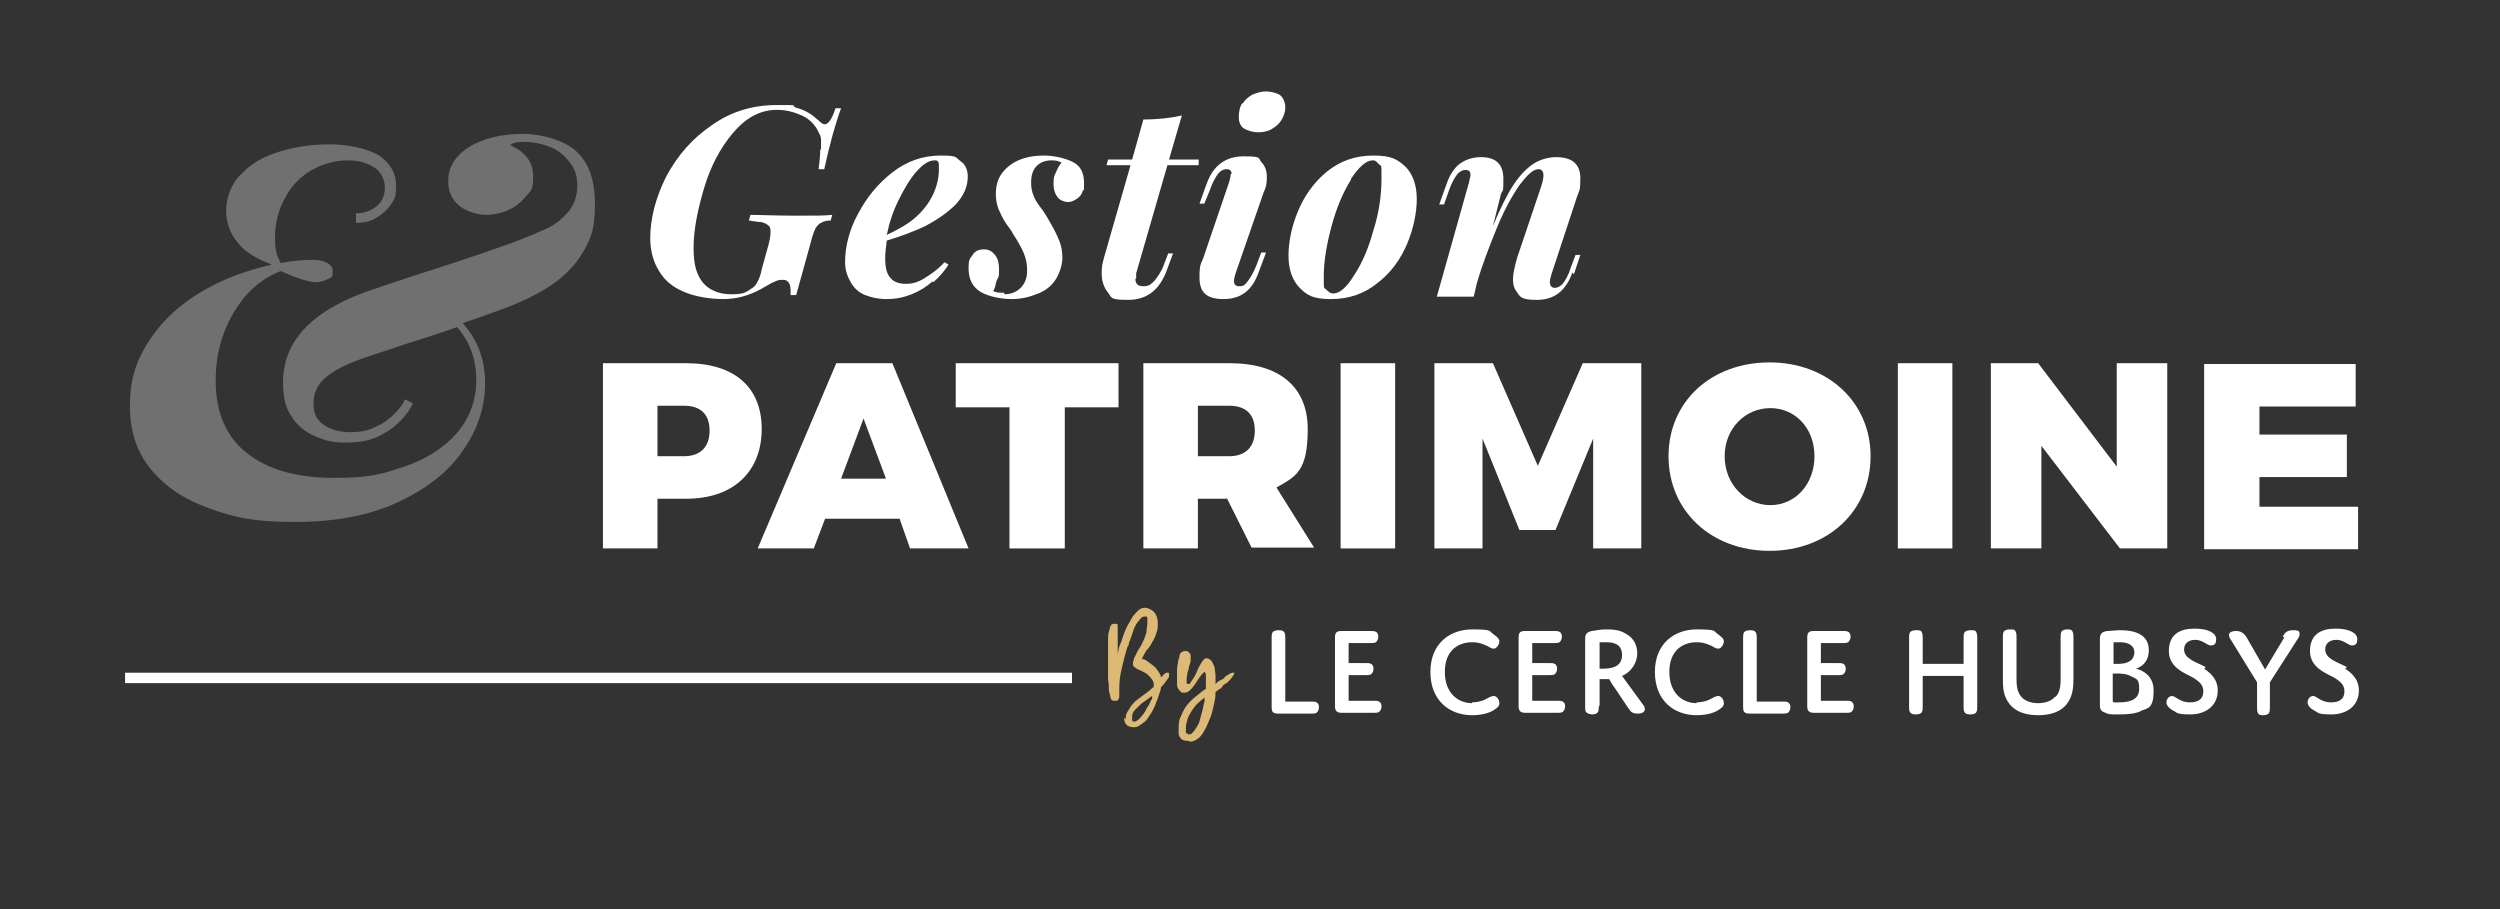
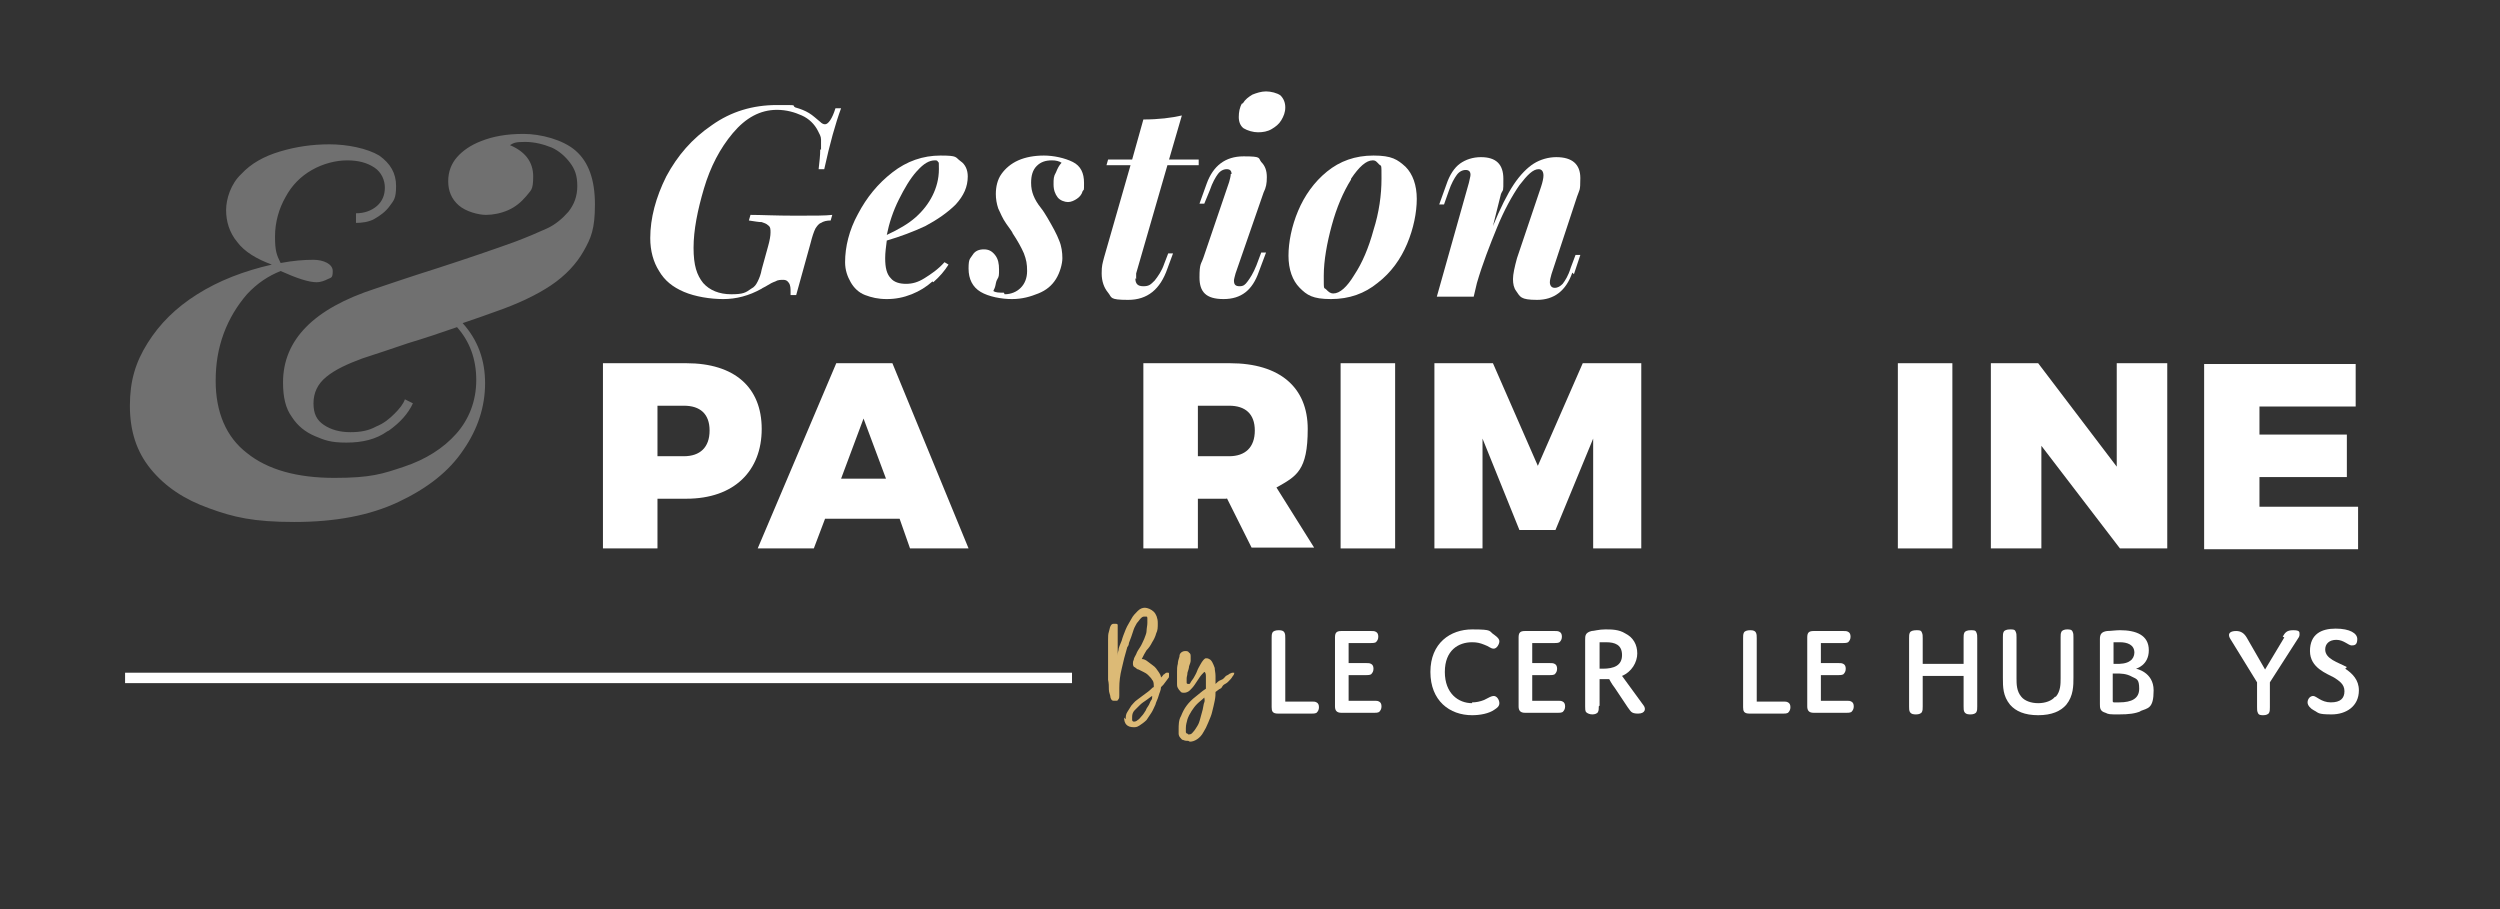
<svg xmlns="http://www.w3.org/2000/svg" id="Calque_1" version="1.1" viewBox="0 0 311.8 113.4" preserveAspectRatio="xMaxYMax slice">
  <rect x="0" y="0" width="311.8" height="113.4" fill="#333333" stroke="none" />
  <defs>
    <style>
      .st0 {
        fill: #fff;
      }

      .st1 {
        opacity: .3;
      }

      .st2 {
        fill: #dcba76;
      }
    </style>
  </defs>
  <g>
    <g>
      <g>
        <path class="st0" d="M85.6,45.3c6,0,9.4,3,9.4,8.2s-3.4,8.7-9.4,8.7h-3.6v6.2h-6.8v-23.1h10.5ZM82,56.9h3.3c2,0,3.2-1.1,3.2-3.2s-1.2-3.1-3.2-3.1h-3.3v6.3Z" />
        <path class="st0" d="M102.9,64.7l-1.4,3.7h-7l9.8-23.1h7l9.5,23.1h-7.3l-1.3-3.7h-9.3ZM107.7,52.2l-2.8,7.5h5.6l-2.8-7.5Z" />
-         <path class="st0" d="M132.8,50.8v17.6h-6.9v-17.6h-6.7v-5.5h20.3v5.5h-6.7Z" />
        <path class="st0" d="M153,62.2h-3.6v6.2h-6.8v-23.1h10.8c6.2,0,9.7,3,9.7,8.2s-1.4,5.9-3.9,7.3l4.7,7.5h-7.8l-3.1-6.2ZM153.3,56.9c2,0,3.2-1.1,3.2-3.2s-1.2-3.1-3.2-3.1h-3.9v6.3h3.9Z" />
        <path class="st0" d="M167.2,68.4v-23.1h6.8v23.1h-6.8Z" />
        <path class="st0" d="M198.7,68.4v-13.7s-4.7,11.4-4.7,11.4h-4.5l-4.6-11.4v13.7h-6v-23.1h7.3l5.6,12.8,5.6-12.8h7.3v23.1h-6Z" />
-         <path class="st0" d="M233.3,56.9c0,6.8-5.3,11.8-12.6,11.8s-12.6-5-12.6-11.8,5.3-11.7,12.6-11.7,12.6,5,12.6,11.7ZM215.1,56.9c0,3.5,2.6,6.1,5.7,6.1s5.5-2.6,5.5-6.1-2.4-6-5.5-6-5.7,2.5-5.7,6Z" />
        <path class="st0" d="M236.7,68.4v-23.1h6.8v23.1h-6.8Z" />
        <path class="st0" d="M264.4,68.4l-9.8-12.8v12.8h-6.3v-23.1h5.9l9.8,12.9v-12.9h6.3v23.1h-5.8Z" />
        <path class="st0" d="M281.8,50.6v3.6h10.9v5.3h-10.9v3.7h12.3v5.3h-19.2v-23.1h18.9v5.3h-12Z" />
      </g>
      <g>
        <path class="st0" d="M102.4,18.7c0-.5,0-1,0-1.3,0-.4-.2-.7-.4-1.1-.4-.8-1.1-1.5-2-1.9-.9-.4-1.9-.7-3.1-.7-2.1,0-3.9,1-5.5,2.9-1.6,1.9-2.8,4.2-3.6,6.9-.8,2.7-1.3,5.2-1.3,7.4s.4,3.4,1.2,4.4c.8.9,2,1.4,3.5,1.4s1.8-.2,2.5-.7c.4-.2.6-.5.8-.9.2-.4.4-.9.5-1.5l.8-2.9c.2-.7.3-1.3.3-1.7s0-.7-.3-.9c-.2-.2-.5-.3-.8-.4-.4,0-.9-.1-1.6-.2l.2-.7c1.3,0,3.1.1,5.6.1s3.7,0,4.6-.1l-.2.7c-.5,0-.9.1-1.2.3-.3.1-.5.4-.7.7-.2.4-.4,1-.6,1.8l-1.8,6.5h-.7c0,0,0-.2,0-.4,0-.4,0-.8-.2-1.1-.2-.3-.4-.4-.7-.4s-.7,0-1,.2c-.3.1-.7.3-1,.5-.3.2-.6.3-.7.4-1.6.9-3.2,1.3-4.8,1.3s-3.5-.3-4.9-.9c-1.4-.6-2.4-1.4-3.1-2.6-.7-1.1-1.1-2.5-1.1-4.1,0-2.5.7-5.1,2-7.7,1.4-2.6,3.2-4.7,5.7-6.4,2.4-1.7,5.1-2.5,8.1-2.5s1.7,0,2.3.3c.7.2,1.2.4,1.7.7.5.3.9.7,1.4,1.1.2.2.4.3.6.3.4,0,.9-.7,1.3-2h.7c-.7,1.9-1.4,4.4-2.1,7.6h-.7c.1-.9.2-1.7.2-2.5Z" />
        <path class="st0" d="M116.3,35.1c-.8.7-1.6,1.2-2.6,1.6s-2,.6-3.1.6-1.9-.2-2.7-.5-1.4-.9-1.8-1.6c-.4-.7-.7-1.5-.7-2.5,0-1.9.5-4,1.6-6,1.1-2.1,2.5-3.8,4.3-5.2,1.8-1.4,3.8-2.1,6-2.1s1.8.2,2.5.7c.6.4.9,1.1.9,1.9,0,1.3-.5,2.4-1.5,3.5-1,1-2.3,1.9-3.8,2.7-1.5.7-3.1,1.3-4.8,1.8-.1.8-.2,1.5-.2,2.2,0,1.2.2,2,.7,2.5.4.5,1.1.7,1.9.7s1.5-.2,2.3-.7,1.7-1.1,2.5-2l.5.3c-.5.8-1.1,1.5-1.9,2.2ZM114.3,21.4c-.8.9-1.5,2.1-2.2,3.5-.7,1.4-1.2,2.9-1.5,4.4,1.5-.7,2.7-1.4,3.6-2.2.9-.8,1.6-1.7,2.1-2.7.5-1,.8-2.1.8-3.3s0-.7-.1-.9-.2-.2-.4-.2c-.7,0-1.4.4-2.2,1.3Z" />
        <path class="st0" d="M125.3,36.7c.8,0,1.5-.3,2-.8.5-.5.8-1.2.8-2.1s-.1-1.4-.4-2.2c-.3-.7-.8-1.6-1.4-2.5,0-.1-.3-.5-.8-1.2s-.7-1.3-1-1.9c-.2-.6-.3-1.2-.3-1.8,0-.9.2-1.8.7-2.5.5-.7,1.2-1.3,2.1-1.7.9-.4,2-.6,3.2-.6s2.6.3,3.6.8c1,.5,1.4,1.4,1.4,2.6s0,.7-.2,1.1c-.1.4-.4.7-.7.9-.3.2-.7.4-1.1.4s-1-.2-1.3-.6c-.3-.4-.5-.9-.5-1.6s0-1,.3-1.5c.2-.5.4-.9.7-1.2-.3-.2-.7-.3-1.2-.3-.8,0-1.4.2-1.9.7-.5.5-.7,1.2-.7,2.1,0,.6.1,1.1.3,1.6s.5,1,.9,1.5.6.9.8,1.2c.7,1.2,1.2,2.1,1.5,2.9.3.7.4,1.5.4,2.2s-.3,1.8-.8,2.6c-.5.8-1.2,1.4-2.2,1.8s-2,.7-3.3.7-2.9-.3-3.9-.9-1.5-1.6-1.5-2.9.2-1.2.5-1.7c.3-.5.8-.7,1.4-.7s1,.2,1.4.7.5,1.1.5,1.8,0,.9-.2,1.2-.2.7-.3,1c-.1.3-.2.4-.2.5.3.2.7.2,1.3.2Z" />
        <path class="st0" d="M141.6,34.7c0,.7.3,1,1,1s.9-.2,1.4-.7c.4-.5.9-1.2,1.2-2.1l.5-1.3h.6l-.7,1.9c-.9,2.6-2.5,3.9-4.9,3.9s-2-.3-2.5-.9-.8-1.4-.8-2.4.1-1.2.3-2l3.3-11.5h-3l.2-.7h3l1.4-5c1.9,0,3.5-.2,4.8-.5l-1.6,5.5h3.7v.7h-3.9l-3.9,13.5c0,.2,0,.5,0,.7Z" />
        <path class="st0" d="M153.6,21.7c0-.4-.2-.6-.6-.6s-.8.2-1.1.6-.7,1.1-1,2l-.7,1.7h-.6l.9-2.5c.8-2.2,2.3-3.4,4.6-3.4s1.8.2,2.2.7c.5.5.7,1.1.7,1.9s-.1,1.3-.4,1.9l-3.5,10.1c-.1.4-.2.7-.2.9,0,.5.2.7.7.7s.7-.2,1-.6.7-1,1.1-2l.6-1.6h.6l-.9,2.4c-.8,2.3-2.2,3.4-4.4,3.4s-3-.9-3-2.7.2-1.6.5-2.5l3.2-9.4c.1-.4.2-.7.2-1ZM155,12.9c.3-.5.7-.8,1.2-1.1.5-.2,1.1-.4,1.7-.4s1.4.2,1.8.5c.4.4.6.9.6,1.5s-.2,1.1-.5,1.6c-.3.5-.7.8-1.2,1.1s-1.1.4-1.7.4-1.3-.2-1.8-.5c-.4-.3-.6-.8-.6-1.4s.1-1.2.4-1.7Z" />
        <path class="st0" d="M161.9,26.3c.8-1.9,2-3.6,3.6-4.9s3.5-2,5.8-2,3,.5,4,1.4c.9.9,1.4,2.3,1.4,4s-.4,3.7-1.2,5.6c-.8,1.9-2,3.6-3.7,4.9-1.6,1.3-3.5,2-5.8,2s-3-.5-3.9-1.4-1.4-2.3-1.4-4,.4-3.7,1.2-5.6ZM168.5,22.4c-1,1.6-1.8,3.5-2.4,5.7s-1,4.4-1,6.3,0,1.4.3,1.7.5.5.9.5c.8,0,1.7-.8,2.6-2.3,1-1.5,1.8-3.4,2.4-5.6.7-2.2,1-4.4,1-6.4s0-1.5-.3-1.8-.4-.5-.8-.5c-.8,0-1.7.8-2.7,2.3Z" />
        <path class="st0" d="M196.1,34c-.8,2.3-2.3,3.4-4.4,3.4s-2.1-.4-2.6-1.1c-.3-.4-.4-.9-.4-1.5s.2-1.5.5-2.6l3-8.9c.2-.6.3-1.1.3-1.4,0-.5-.2-.8-.6-.8-.7,0-1.4.7-2.4,2-.9,1.3-1.9,3.1-2.8,5.3-.9,2.2-1.8,4.5-2.5,6.9l-.4,1.7h-4.6l4-14.2c.1-.5.2-.8.2-1,0-.4-.2-.6-.6-.6s-.8.2-1.1.6-.7,1.1-1,2l-.6,1.7h-.6l.9-2.5c.4-1.2,1-2.1,1.7-2.6.7-.5,1.6-.8,2.6-.8,1.9,0,2.8.9,2.8,2.7s0,1.2-.3,1.9l-1,4c.9-2.2,1.8-4,2.6-5.2.8-1.2,1.7-2.1,2.5-2.6.8-.5,1.8-.8,2.8-.8,2,0,3,.9,3,2.6s-.1,1.4-.4,2.3l-3.2,9.7c-.1.4-.2.7-.2,1,0,.4.2.7.6.7s.7-.2,1-.5c.3-.4.7-1,1-2l.6-1.6h.6l-.8,2.4Z" />
      </g>
      <g class="st1">
        <path class="st0" d="M48.3,53.8c-1.4,1-3.1,1.4-5.1,1.4s-2.7-.3-3.9-.8c-1.2-.5-2.2-1.3-2.9-2.4-.8-1.1-1.1-2.5-1.1-4.3,0-5.3,3.8-9.2,11.5-11.7,1.5-.5,4.1-1.4,7.9-2.6,3.7-1.2,6.9-2.3,9.4-3.2,1.6-.6,3-1.2,4.1-1.7,1.1-.5,2-1.3,2.7-2.1.7-.9,1.1-1.9,1.1-3.2s-.3-2.1-.9-2.9c-.6-.8-1.4-1.5-2.3-1.9-1-.4-2.1-.7-3.3-.7s-1.4.1-1.9.4c1.9.8,2.9,2.1,2.9,3.9s-.3,1.7-.9,2.5c-.6.7-1.3,1.3-2.2,1.7-.9.4-1.9.6-2.8.6s-2.5-.4-3.4-1.2c-.9-.8-1.3-1.8-1.3-3s.4-2.2,1.1-3c.7-.8,1.7-1.5,3-2,1.5-.6,3.2-.9,5.3-.9s4.9.7,6.5,2.1c1.6,1.4,2.4,3.6,2.4,6.7s-.5,4.2-1.4,5.8c-.9,1.6-2.3,3.1-4.1,4.3-1.8,1.2-4.1,2.3-7,3.3-1.1.4-2.5.9-4,1.4,1.9,2.1,2.8,4.6,2.8,7.5s-.9,5.7-2.7,8.3c-1.8,2.7-4.5,4.8-8.1,6.5-3.6,1.7-7.9,2.5-13,2.5s-7.6-.6-10.6-1.7c-3.1-1.1-5.5-2.7-7.3-4.9-1.8-2.2-2.6-4.8-2.6-7.9s.7-5.4,2.2-7.8c1.5-2.4,3.5-4.4,6.2-6.1,2.7-1.7,5.8-2.9,9.3-3.7-1.9-.7-3.4-1.6-4.3-2.8-1-1.2-1.4-2.6-1.4-4s.6-3.3,1.9-4.5c1.2-1.3,2.8-2.2,4.8-2.8,2-.6,4-.9,6.2-.9s4.7.5,6.2,1.4c1.4,1,2.1,2.2,2.1,3.8s-.3,1.8-.8,2.5c-.5.7-1.2,1.2-1.9,1.6s-1.6.5-2.3.5v-1.2c1,0,1.9-.3,2.6-.9.7-.6,1-1.4,1-2.3s-.4-1.9-1.3-2.5c-.9-.6-2-.9-3.4-.9s-3,.4-4.4,1.2c-1.4.8-2.5,1.9-3.3,3.4-.8,1.4-1.3,3.1-1.3,4.9s.2,2.3.7,3.3c1.6-.3,2.9-.4,4.1-.4s2.4.5,2.4,1.4-.2.8-.6,1c-.4.2-.9.4-1.4.4-1,0-2.5-.5-4.5-1.4-1.5.6-2.9,1.5-4.2,2.9-1.2,1.4-2.2,3-2.9,4.9-.7,1.9-1,3.8-1,5.9,0,3.9,1.3,7,3.9,9,2.6,2.1,6.3,3.1,10.9,3.1s6-.5,8.7-1.4c2.7-.9,4.9-2.3,6.5-4.1,1.6-1.8,2.5-4.1,2.5-6.7s-.8-4.8-2.4-6.6c-2,.7-4.1,1.4-6.1,2-2,.7-3.9,1.3-5.7,1.9-1.9.7-3.4,1.4-4.5,2.3-1.1.9-1.6,2-1.6,3.3s.4,2.1,1.3,2.7c.9.6,2,.9,3.3.9s2.3-.2,3.2-.7c1-.4,1.7-1,2.3-1.6.6-.6,1.1-1.2,1.3-1.8l1,.5c-.6,1.3-1.6,2.4-3,3.4Z" />
      </g>
    </g>
    <g>
      <rect class="st0" x="16.1" y="84.4" width="117.1" height=".3" />
      <rect class="st0" x="15.6" y="83.9" width="118.1" height="1.3" />
    </g>
  </g>
  <g>
    <path class="st0" d="M163.6,87.5c.3,0,.4,0,.6.1.2.1.3.3.3.6s-.1.5-.3.7c-.2.1-.4.1-.6.1h-4.2c-.7,0-.8-.3-.8-.8v-8.6c0-.3,0-.5.1-.7.1-.2.4-.3.8-.3s.6.1.7.3c.1.2.1.4.1.7v7.9h3.3Z" />
    <path class="st0" d="M168.2,82.7h2.2c.3,0,.4,0,.6.1.2.1.3.3.3.6s-.1.5-.3.7c-.2.1-.4.1-.6.1h-2.2v3.2h3.2c.3,0,.4,0,.6.1.2.1.3.3.3.6s-.1.5-.3.7c-.2.1-.4.1-.6.1h-4.1c-.6,0-.8-.3-.8-.8v-8.6c0-.6.2-.8.8-.8h3.7c.3,0,.4,0,.6.1.2.1.3.3.3.6s-.1.5-.3.7c-.2.1-.4.1-.6.1h-2.8v2.4Z" />
    <path class="st0" d="M183.6,87.6c.5,0,1-.1,1.5-.3.6-.3.9-.5,1.2-.5.4,0,.7.5.7.9s-.3.6-.6.8c-.7.5-1.8.7-2.8.7-2.8,0-5.2-1.8-5.2-5.4s2.5-5.3,5.2-5.3,2,.2,2.8.7c.4.3.6.5.6.8s-.3.9-.7.9-.6-.3-1.2-.5c-.5-.2-.9-.3-1.5-.3-1.7,0-3.4,1-3.4,3.7s1.7,3.9,3.4,3.9Z" />
    <path class="st0" d="M191.1,82.7h2.2c.3,0,.4,0,.6.1.2.1.3.3.3.6s-.1.5-.3.7c-.2.1-.4.1-.6.1h-2.2v3.2h3.2c.3,0,.4,0,.6.1.2.1.3.3.3.6s-.1.5-.3.7c-.2.1-.4.1-.6.1h-4.1c-.6,0-.8-.3-.8-.8v-8.6c0-.6.2-.8.8-.8h3.7c.3,0,.4,0,.6.1.2.1.3.3.3.6s-.1.5-.3.7c-.2.1-.4.1-.6.1h-2.8v2.4Z" />
    <path class="st0" d="M199.4,88.1c0,.3,0,.5-.1.7-.1.2-.4.3-.7.3s-.6-.1-.8-.3c-.1-.2-.1-.4-.1-.7v-8.3c0-.5,0-.9.8-1.1.3,0,.9-.2,1.7-.2s1.7,0,2.5.5c1,.5,1.5,1.4,1.5,2.5s-.7,2.3-1.9,2.8l2.7,3.7c.3.4.2,1-.7,1s-.9-.3-1.3-.8l-1.6-2.4c-.4-.5-.7-1.1-.7-1.1,0,0-.3,0-.7,0s-.5,0-.5,0v3.3ZM199.4,83.4s.2,0,.5,0c1.4,0,2.4-.4,2.4-1.7s-.9-1.6-2-1.6-.8,0-.8,0v3.3Z" />
-     <path class="st0" d="M211.6,87.6c.5,0,1-.1,1.5-.3.6-.3.9-.5,1.2-.5.4,0,.7.5.7.9s-.3.6-.6.8c-.7.5-1.8.7-2.8.7-2.8,0-5.2-1.8-5.2-5.4s2.5-5.3,5.2-5.3,2,.2,2.8.7c.4.3.6.5.6.8s-.3.9-.7.9-.6-.3-1.2-.5c-.5-.2-.9-.3-1.5-.3-1.7,0-3.4,1-3.4,3.7s1.7,3.9,3.4,3.9Z" />
    <path class="st0" d="M222.4,87.5c.3,0,.4,0,.6.1.2.1.3.3.3.6s-.1.5-.3.7c-.2.1-.4.1-.6.1h-4.2c-.7,0-.8-.3-.8-.8v-8.6c0-.3,0-.5.1-.7.1-.2.4-.3.8-.3s.6.1.7.3c.1.2.1.4.1.7v7.9h3.3Z" />
    <path class="st0" d="M227.1,82.7h2.2c.3,0,.4,0,.6.1.2.1.3.3.3.6s-.1.5-.3.7c-.2.1-.4.1-.6.1h-2.2v3.2h3.2c.3,0,.4,0,.6.1.2.1.3.3.3.6s-.1.5-.3.7c-.2.1-.4.1-.6.1h-4.1c-.6,0-.8-.3-.8-.8v-8.6c0-.6.2-.8.8-.8h3.7c.3,0,.4,0,.6.1.2.1.3.3.3.6s-.1.5-.3.7c-.2.1-.4.1-.6.1h-2.8v2.4Z" />
    <path class="st0" d="M246.6,88.1c0,.3,0,.5-.1.7-.1.2-.4.3-.7.3s-.6,0-.8-.3c-.1-.2-.1-.4-.1-.7v-3.8h-5.1v3.8c0,.3,0,.5-.1.7-.1.2-.4.3-.7.3s-.6,0-.8-.3c-.1-.2-.1-.4-.1-.7v-8.5c0-.3,0-.5.1-.7.1-.2.4-.3.8-.3s.6,0,.7.3c.1.2.1.4.1.7v3.2h5.1v-3.2c0-.3,0-.5.1-.7.1-.2.4-.3.8-.3s.6,0,.7.3c.1.2.1.4.1.7v8.5Z" />
    <path class="st0" d="M256.4,86.9c.6-.7.6-1.6.6-2.3v-5.1c0-.3,0-.5.1-.7.1-.2.4-.3.7-.3s.6,0,.7.3c.1.2.1.4.1.7v5c0,1,0,2.3-.9,3.4-.7.8-1.8,1.3-3.5,1.3s-2.8-.5-3.5-1.3c-.9-1.1-.9-2.2-.9-3.4v-5c0-.3,0-.5.1-.7.1-.2.4-.3.8-.3s.6,0,.7.3c.1.2.1.4.1.7v5.1c0,.7,0,1.6.6,2.3.4.5,1.2.8,2.1.8s1.7-.3,2.1-.8Z" />
    <path class="st0" d="M267,88.7c-.7.3-1.5.4-2.7.4s-1.3,0-1.7-.2c-.7-.2-.7-.6-.7-1.1v-8.1c0-.6.2-.9.9-1,.4,0,1.1-.1,1.6-.1,2,0,3.6.6,3.6,2.5s-1.6,2.3-1.6,2.3c0,0,2.2.4,2.2,2.7s-.7,2.2-1.7,2.6ZM263.6,82.8h.4c.4,0,1.2,0,1.7-.4.3-.2.5-.6.5-1,0-1-.9-1.3-1.8-1.3s-.8,0-.8,0v2.7ZM263.6,87.6s.3,0,.7,0c1.6,0,2.5-.5,2.5-1.7s-.3-1.2-.9-1.5c-.7-.4-1.4-.4-2-.4h-.4v3.5Z" />
-     <path class="st0" d="M274.9,83.4c.9.6,1.7,1.4,1.7,2.7,0,2-1.6,3-3.4,3s-1.6-.2-2.2-.5c-.4-.2-.8-.6-.8-1s.3-.8.7-.8,1,.8,2.2.8,1.7-.5,1.7-1.4-.7-1.3-1.3-1.7c-.9-.5-3-1.2-3-3.3s1.4-2.8,3.2-2.8,2.7.6,2.7,1.3-.3.8-.7.8-1-.7-1.9-.7-1.4.5-1.4,1.2c0,1.2,1.6,1.6,2.7,2.2Z" />
    <path class="st0" d="M284.7,79.4c.3-.5.5-.8,1.3-.8s.8.2.8.5-.1.4-.3.7l-3.4,5.3v3.1c0,.3,0,.5-.1.7-.1.2-.4.3-.7.3s-.6,0-.7-.3c-.1-.2-.1-.4-.1-.7v-3.1l-3.2-5.2c-.2-.3-.3-.5-.3-.7,0-.3.3-.5.9-.5s1,.3,1.3.8l2.3,4,2.4-4Z" />
    <path class="st0" d="M292.5,83.4c.9.6,1.7,1.4,1.7,2.7,0,2-1.6,3-3.4,3s-1.6-.2-2.2-.5c-.4-.2-.8-.6-.8-1s.3-.8.7-.8,1,.8,2.2.8,1.7-.5,1.7-1.4-.7-1.3-1.3-1.7c-.9-.5-3-1.2-3-3.3s1.4-2.8,3.2-2.8,2.7.6,2.7,1.3-.3.8-.7.8-1-.7-1.9-.7-1.4.5-1.4,1.2c0,1.2,1.6,1.6,2.7,2.2Z" />
  </g>
  <g>
    <path class="st2" d="M140.4,89.7c0-.3,0-.6.2-.9s.3-.5.5-.8c.2-.2.4-.5.7-.7.3-.2.5-.4.8-.6.4-.3.7-.5.9-.7.2-.2.3-.3.4-.3,0-.4,0-.7-.2-.9-.1-.2-.3-.4-.5-.6-.2-.2-.4-.3-.6-.4-.2-.1-.4-.2-.6-.3-.2,0-.3-.2-.5-.3-.1,0-.2-.2-.2-.4s0-.3.1-.5c0-.2.2-.5.3-.7.1-.3.3-.6.5-.9.2-.3.3-.6.5-1,.1-.3.3-.7.3-1,0-.3.1-.7.1-1s0-.2,0-.3c0,0,0-.2,0-.3,0,0,0-.2-.1-.2,0,0-.1,0-.2,0-.2,0-.3,0-.5.2-.2.2-.3.4-.5.6-.1.2-.3.5-.4.8-.1.3-.2.6-.3.9-.1.3-.2.5-.3.8,0,.2-.1.4-.2.5-.3,1-.5,1.8-.7,2.7-.2.8-.3,1.6-.3,2.4,0,.4,0,.7,0,.9,0,.2,0,.4-.1.5s-.1.2-.2.2-.2,0-.4,0-.3-.1-.4-.4c0-.3-.2-.6-.2-1,0-.4,0-.8-.1-1.2,0-.4,0-.8,0-1.2v-1.2c0-.1,0-.4,0-.6s0-.6,0-.9c0-.3,0-.7,0-1.1,0-.4,0-.7.1-1s.1-.5.2-.7c.1-.2.2-.3.4-.3s.3,0,.3,0,.1,0,.2.1c0,0,0,.2,0,.3,0,.1,0,.3,0,.5,0,.4,0,.9,0,1.5,0,.5,0,1.1,0,1.6,0-.1,0-.4.1-.7,0-.3.2-.7.4-1.2.1-.4.3-.9.5-1.4.2-.5.5-.9.7-1.3s.5-.7.8-1c.3-.3.6-.4.9-.4s.8.2,1.1.5c.3.3.5.8.5,1.4s0,.9-.2,1.3c-.1.4-.3.8-.5,1.1-.2.4-.4.7-.7,1-.2.3-.4.7-.6,1.1.1,0,.3,0,.6.2s.5.4.8.6.5.5.7.8.3.5.3.7c0,0,0,0,.2-.2,0,0,.1-.2.2-.2,0,0,.2-.2.3-.2,0,0,.2,0,.2,0s.1,0,.1.1c0,0,0,.2,0,.3s0,.2-.1.3-.2.3-.3.4-.2.3-.3.4-.2.2-.3.3c0,.4-.2.7-.3,1.1-.1.4-.3.7-.4,1.1-.2.4-.3.7-.5,1s-.4.6-.6.9c-.3.3-.6.5-.9.7s-.5.2-.7.2c-.4,0-.7-.1-.9-.3-.2-.2-.3-.5-.3-.9ZM143.7,86.8c-.2.1-.4.3-.7.5s-.6.4-.8.6-.5.5-.7.7-.3.5-.3.8,0,.3,0,.4.1.2.2.2c.1,0,.3,0,.5-.2.2-.1.3-.3.5-.5.2-.2.3-.4.5-.7.1-.3.3-.5.4-.7s.2-.5.3-.6.1-.3.1-.4Z" />
    <path class="st2" d="M148.2,92.4c-.2,0-.4,0-.6-.1-.2,0-.3-.2-.4-.3-.1-.1-.2-.3-.2-.5s0-.4,0-.5c0-.6,0-1.2.3-1.7.2-.5.4-.9.7-1.3.3-.4.7-.8,1.1-1.1.4-.3.8-.7,1.3-1,0-.7,0-1.2,0-1.6,0-.3-.1-.5-.2-.5-.2.2-.4.4-.6.7-.2.3-.4.6-.6.9s-.4.5-.6.7c-.2.2-.5.3-.7.3s-.4,0-.5-.2c-.1-.1-.2-.2-.3-.4s-.1-.3-.1-.5c0-.2,0-.3,0-.5,0-.3,0-.6,0-1,0-.3,0-.7.1-1,0-.3.1-.6.2-.9,0-.3.1-.4.2-.5.1-.1.3-.2.5-.2s.4,0,.5.2c.2.1.2.3.2.5s0,.3,0,.5-.1.4-.2.7c0,.2-.1.5-.2.8,0,.3-.1.5-.1.7,0,.2,0,.4,0,.5s0,.2.2.2.2,0,.3-.2c.1-.2.3-.4.4-.6.1-.2.3-.5.4-.8.1-.3.3-.6.4-.8s.3-.5.4-.6.2-.2.3-.2c.1,0,.3,0,.4.1.1,0,.3.2.4.4.1.2.2.4.3.7,0,.3.1.6.1,1v1c.2-.2.4-.4.7-.5s.4-.3.6-.5c.2-.1.4-.2.5-.3.1,0,.2-.1.3-.1,0,0,.1,0,.2,0s0,.1,0,.2c0,0-.1.2-.2.3-.1.2-.3.4-.5.6-.1.1-.2.2-.4.3s-.3.2-.4.4-.3.2-.4.3c-.1.1-.3.2-.4.3,0,.3,0,.6-.1,1.1s-.2.9-.3,1.3c-.1.5-.3.9-.5,1.4-.2.5-.4.9-.6,1.2-.2.4-.5.7-.8.9-.3.2-.6.3-.9.3ZM148.2,91.6c.2,0,.4,0,.6-.3.2-.2.3-.4.5-.7.2-.3.3-.6.4-1s.2-.7.3-1.1.1-.7.2-.9,0-.5,0-.6c-.3.3-.6.5-.9.8s-.5.6-.7.9c-.2.3-.4.7-.5,1-.1.4-.2.7-.2,1.1s0,.4,0,.5.1.2.2.2Z" />
  </g>
</svg>